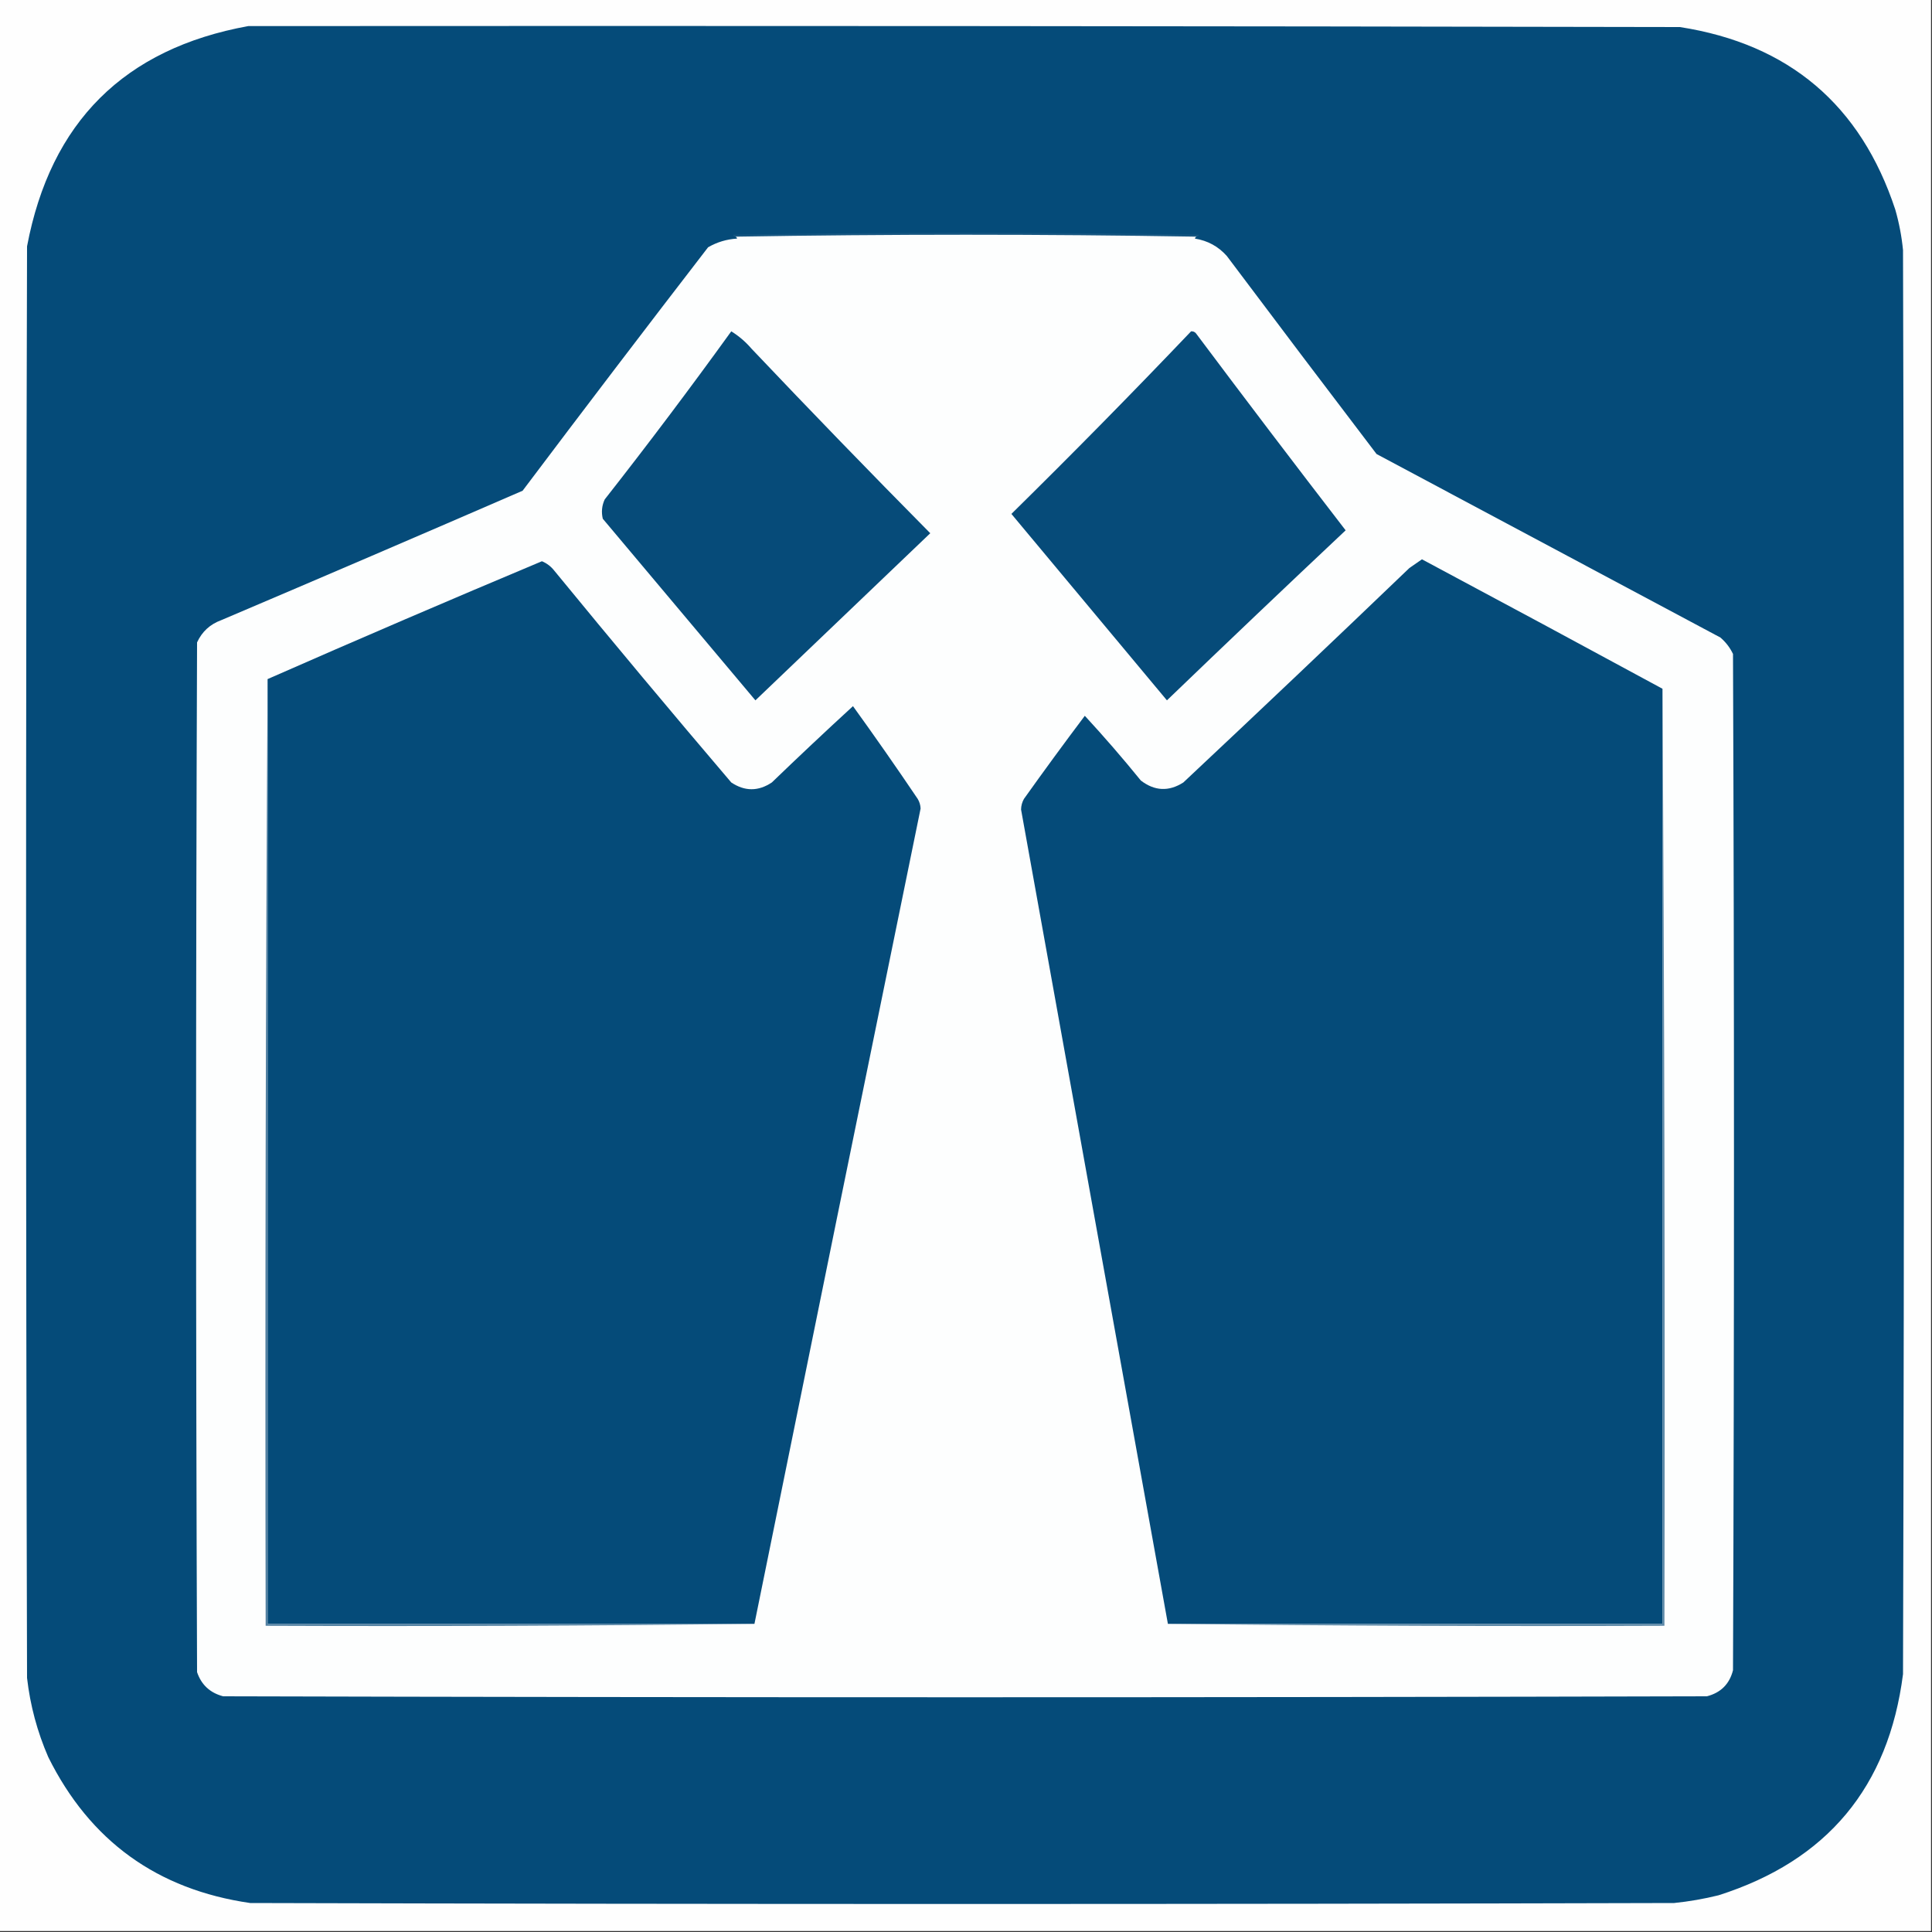
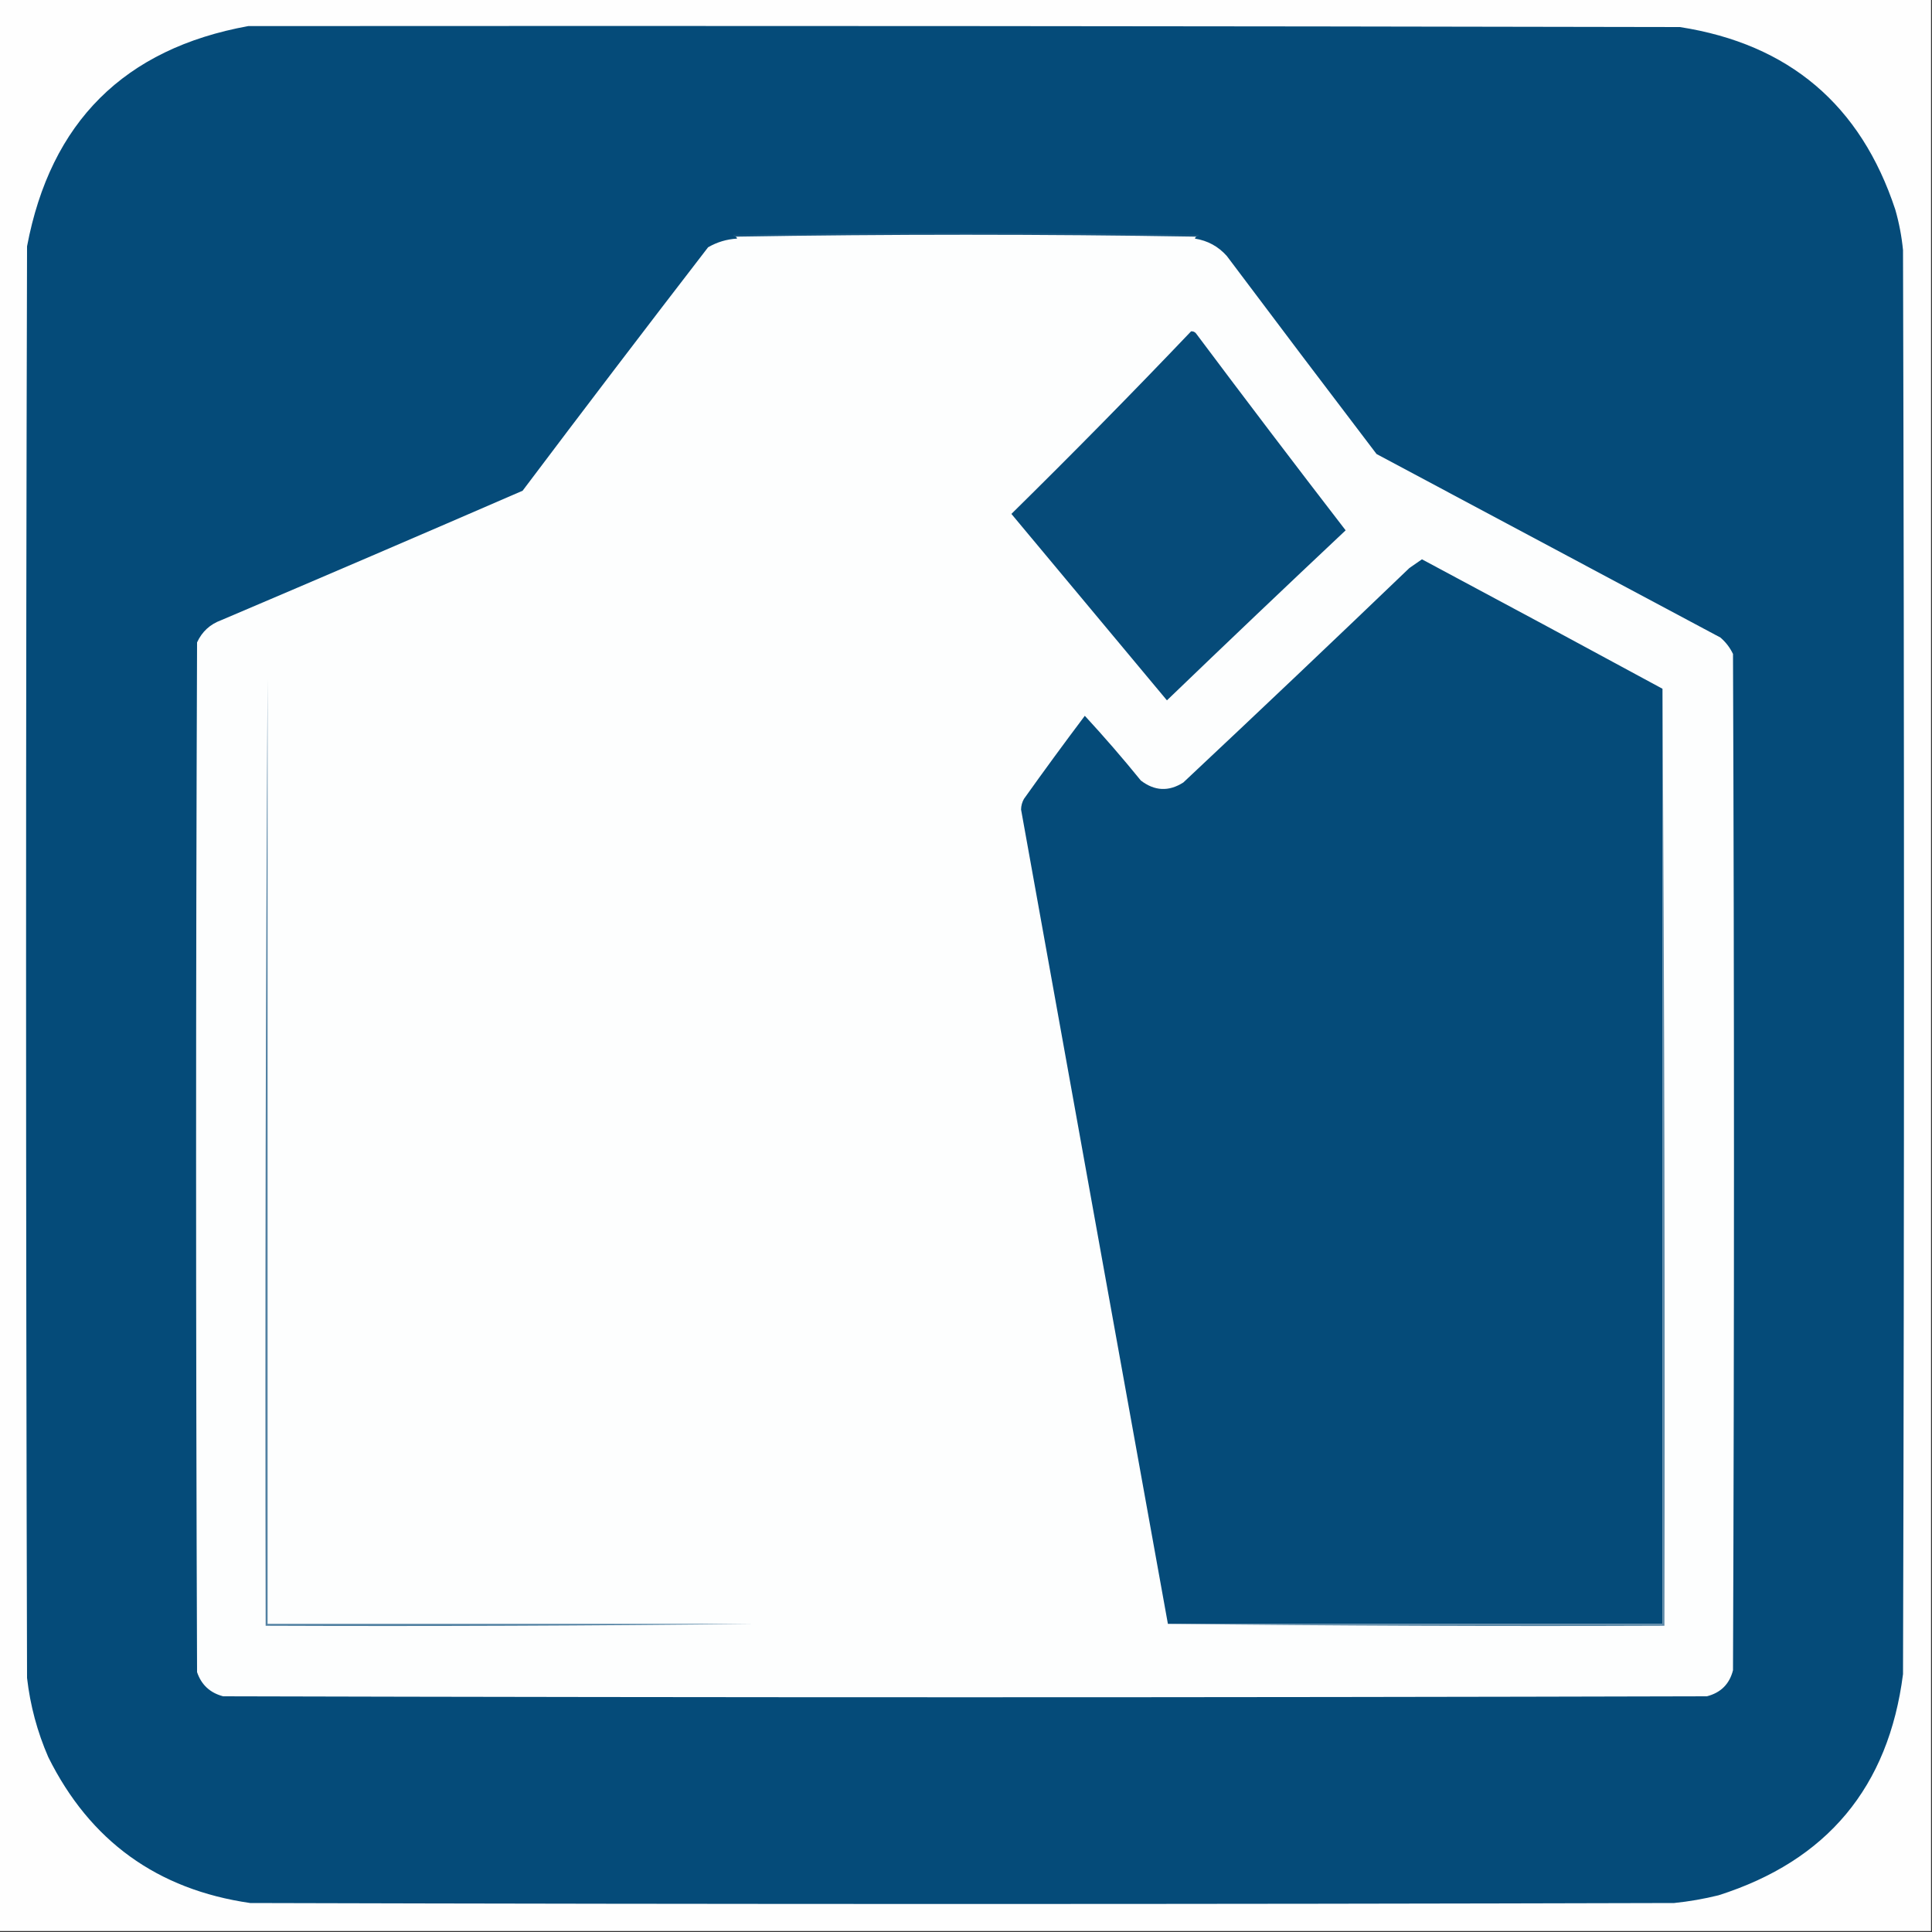
<svg xmlns="http://www.w3.org/2000/svg" width="1000px" height="1000px" style="shape-rendering:geometricPrecision; text-rendering:geometricPrecision; image-rendering:optimizeQuality; fill-rule:evenodd; clip-rule:evenodd" preserveAspectRatio="xMidYMid meet">
  <rect width="100%" height="100%" fill="#333333" stroke="none" />
  <g>
    <path style="opacity:1" fill="#fefefe" d="M -0.5,-0.5 C 332.833,-0.5 666.167,-0.5 999.5,-0.5C 999.5,332.833 999.5,666.167 999.5,999.5C 666.167,999.5 332.833,999.5 -0.5,999.5C -0.5,666.167 -0.5,332.833 -0.5,-0.5 Z" />
  </g>
  <g>
    <path style="opacity:1" fill="#054b79" d="M 128.5,13.5 C 375.5,13.333 622.5,13.5 869.5,14C 925.948,22.783 963.114,54.283 981,108.5C 982.976,115.379 984.309,122.379 985,129.5C 985.667,375.167 985.667,620.833 985,866.5C 977.533,924.969 945.699,963.136 889.5,981C 881.928,982.873 874.262,984.206 866.5,985C 620.833,985.667 375.167,985.667 129.5,985C 81.394,978.045 46.561,952.879 25,909.5C 19.296,896.388 15.63,882.721 14,868.5C 13.333,621.5 13.333,374.5 14,127.5C 26.167,63.166 64.333,25.166 128.5,13.5 Z" />
  </g>
  <g>
    <path style="opacity:1" fill="#165681" d="M 619.5,122.5 C 539.833,121.167 460.167,121.167 380.5,122.5C 379.957,122.44 379.624,122.107 379.5,121.5C 459.833,120.167 540.167,120.167 620.5,121.5C 620.376,122.107 620.043,122.44 619.5,122.5 Z" />
  </g>
  <g>
    <path style="opacity:1" fill="#fdfefe" d="M 380.5,122.5 C 460.167,121.167 539.833,121.167 619.5,122.5C 618.957,122.56 618.624,122.893 618.5,123.5C 625.095,124.547 630.595,127.547 635,132.5C 660.712,166.756 686.545,200.923 712.5,235C 771.833,266.667 831.167,298.333 890.5,330C 893.273,332.383 895.439,335.217 897,338.5C 897.667,513.833 897.667,689.167 897,864.5C 895.193,871.64 890.693,876.14 883.5,878C 627.5,878.667 371.5,878.667 115.5,878C 108.738,876.237 104.238,872.07 102,865.5C 101.333,687.833 101.333,510.167 102,332.5C 104.562,326.939 108.728,323.106 114.5,321C 166.582,298.861 218.582,276.528 270.5,254C 302.257,211.82 334.257,169.82 366.5,128C 371.126,125.316 376.126,123.816 381.5,123.5C 381.376,122.893 381.043,122.56 380.5,122.5 Z" />
  </g>
  <g>
-     <path style="opacity:1" fill="#064b79" d="M 378.5,171.5 C 382.402,173.893 385.902,176.893 389,180.5C 419.47,212.637 450.303,244.471 481.5,276C 451.333,304.833 421.167,333.667 391,362.5C 364.667,331.167 338.333,299.833 312,268.5C 311.183,265.036 311.517,261.702 313,258.5C 335.459,229.888 357.292,200.888 378.5,171.5 Z" />
-   </g>
+     </g>
  <g>
    <path style="opacity:1" fill="#064b79" d="M 616.5,171.5 C 617.496,171.414 618.329,171.748 619,172.5C 644.591,206.68 670.424,240.68 696.5,274.5C 665.542,303.623 634.708,332.956 604,362.5C 577.167,330.333 550.333,298.167 523.5,266C 555.064,234.937 586.064,203.437 616.5,171.5 Z" />
  </g>
  <g>
    <path style="opacity:1" fill="#054b79" d="M 860.5,356.5 C 860.5,517.833 860.5,679.167 860.5,840.5C 775.167,840.5 689.833,840.5 604.5,840.5C 579.121,700.013 553.787,559.513 528.5,419C 528.542,417.033 529.042,415.199 530,413.5C 540.307,399.026 550.807,384.693 561.5,370.5C 571.511,381.346 581.178,392.513 590.5,404C 597.648,409.48 604.982,409.813 612.5,405C 651.691,368.231 690.691,331.231 729.5,294C 731.677,292.485 733.844,290.985 736,289.5C 777.626,311.727 819.126,334.061 860.5,356.5 Z" />
  </g>
  <g>
-     <path style="opacity:1" fill="#054b79" d="M 390.5,840.5 C 306.5,840.5 222.5,840.5 138.5,840.5C 138.5,677.5 138.5,514.5 138.5,351.5C 185.574,330.8 232.907,310.467 280.5,290.5C 283.068,291.559 285.235,293.226 287,295.5C 317.143,332.277 347.643,368.777 378.5,405C 385.5,409.667 392.5,409.667 399.5,405C 413.349,391.65 427.349,378.484 441.5,365.5C 452.9,381.288 464.067,397.288 475,413.5C 475.923,415.034 476.423,416.701 476.5,418.5C 447.703,559.154 419.036,699.82 390.5,840.5 Z" />
-   </g>
+     </g>
  <g>
    <path style="opacity:1" fill="#5281a2" d="M 138.5,351.5 C 138.5,514.5 138.5,677.5 138.5,840.5C 222.5,840.5 306.5,840.5 390.5,840.5C 306.335,841.499 222.002,841.833 137.5,841.5C 137.167,677.999 137.5,514.666 138.5,351.5 Z" />
  </g>
  <g>
    <path style="opacity:1" fill="#5a87a6" d="M 860.5,356.5 C 861.5,517.999 861.833,679.666 861.5,841.5C 775.665,841.833 689.998,841.499 604.5,840.5C 689.833,840.5 775.167,840.5 860.5,840.5C 860.5,679.167 860.5,517.833 860.5,356.5 Z" />
  </g>
</svg>